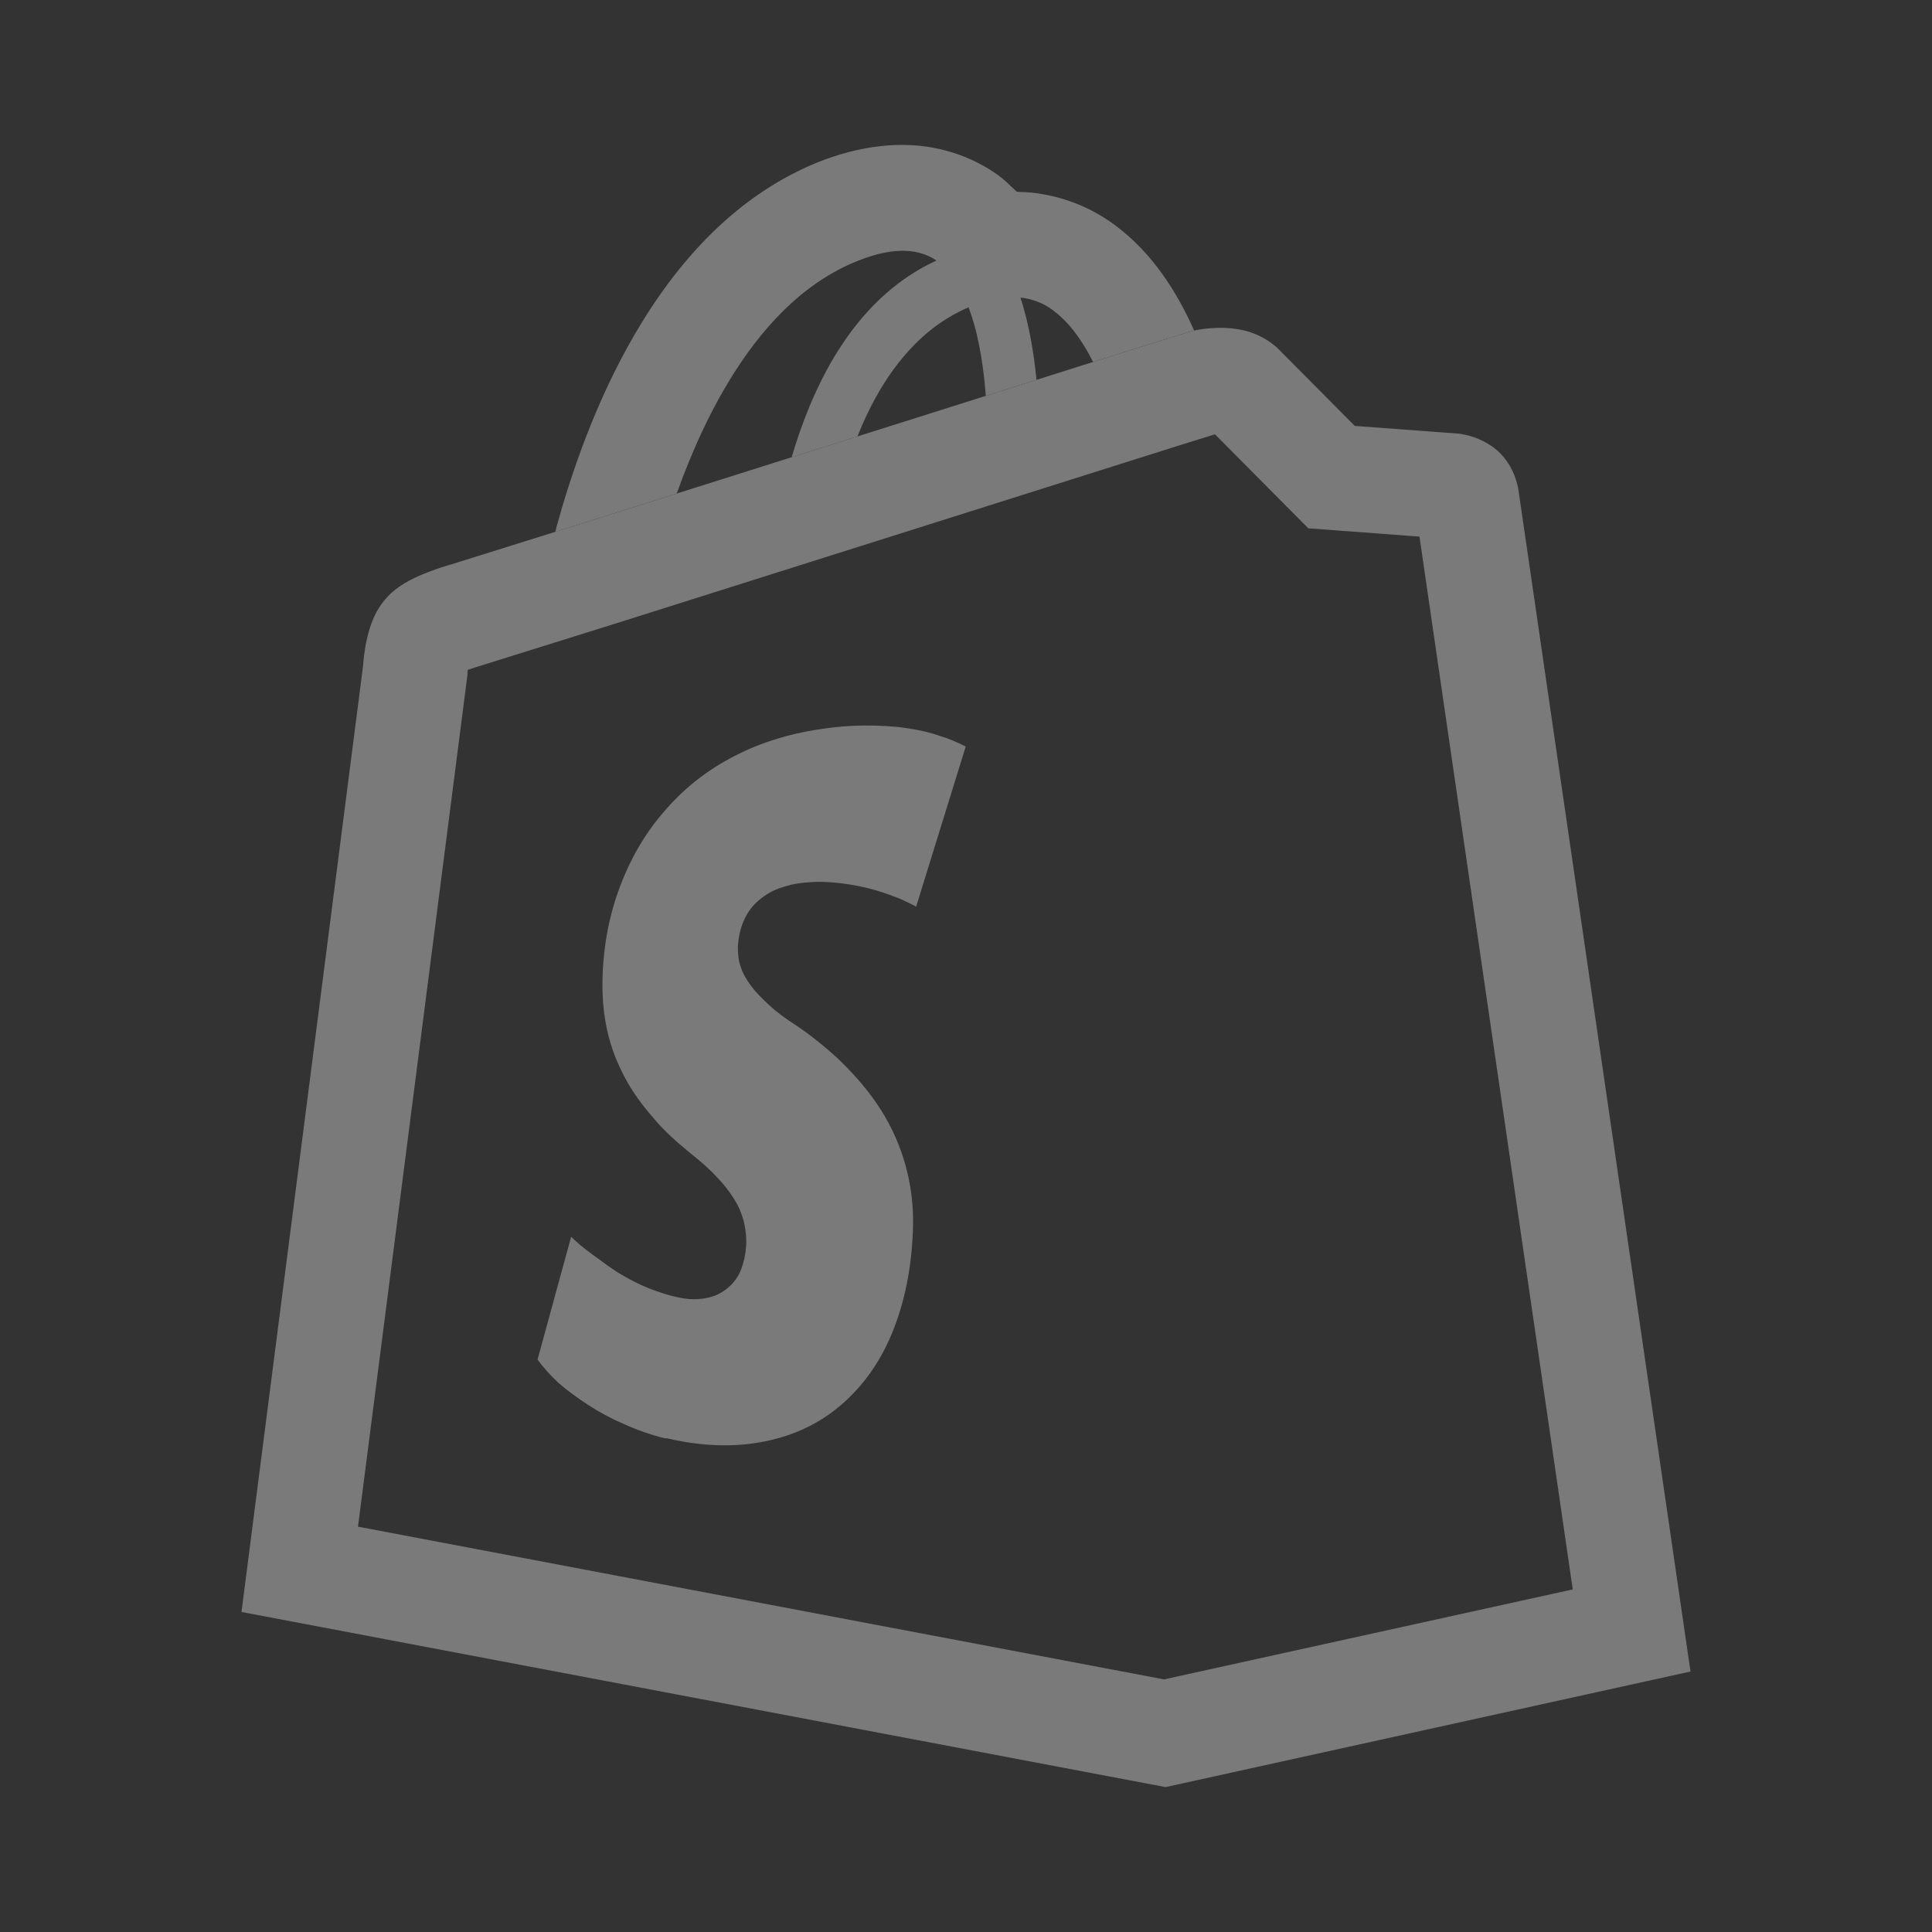
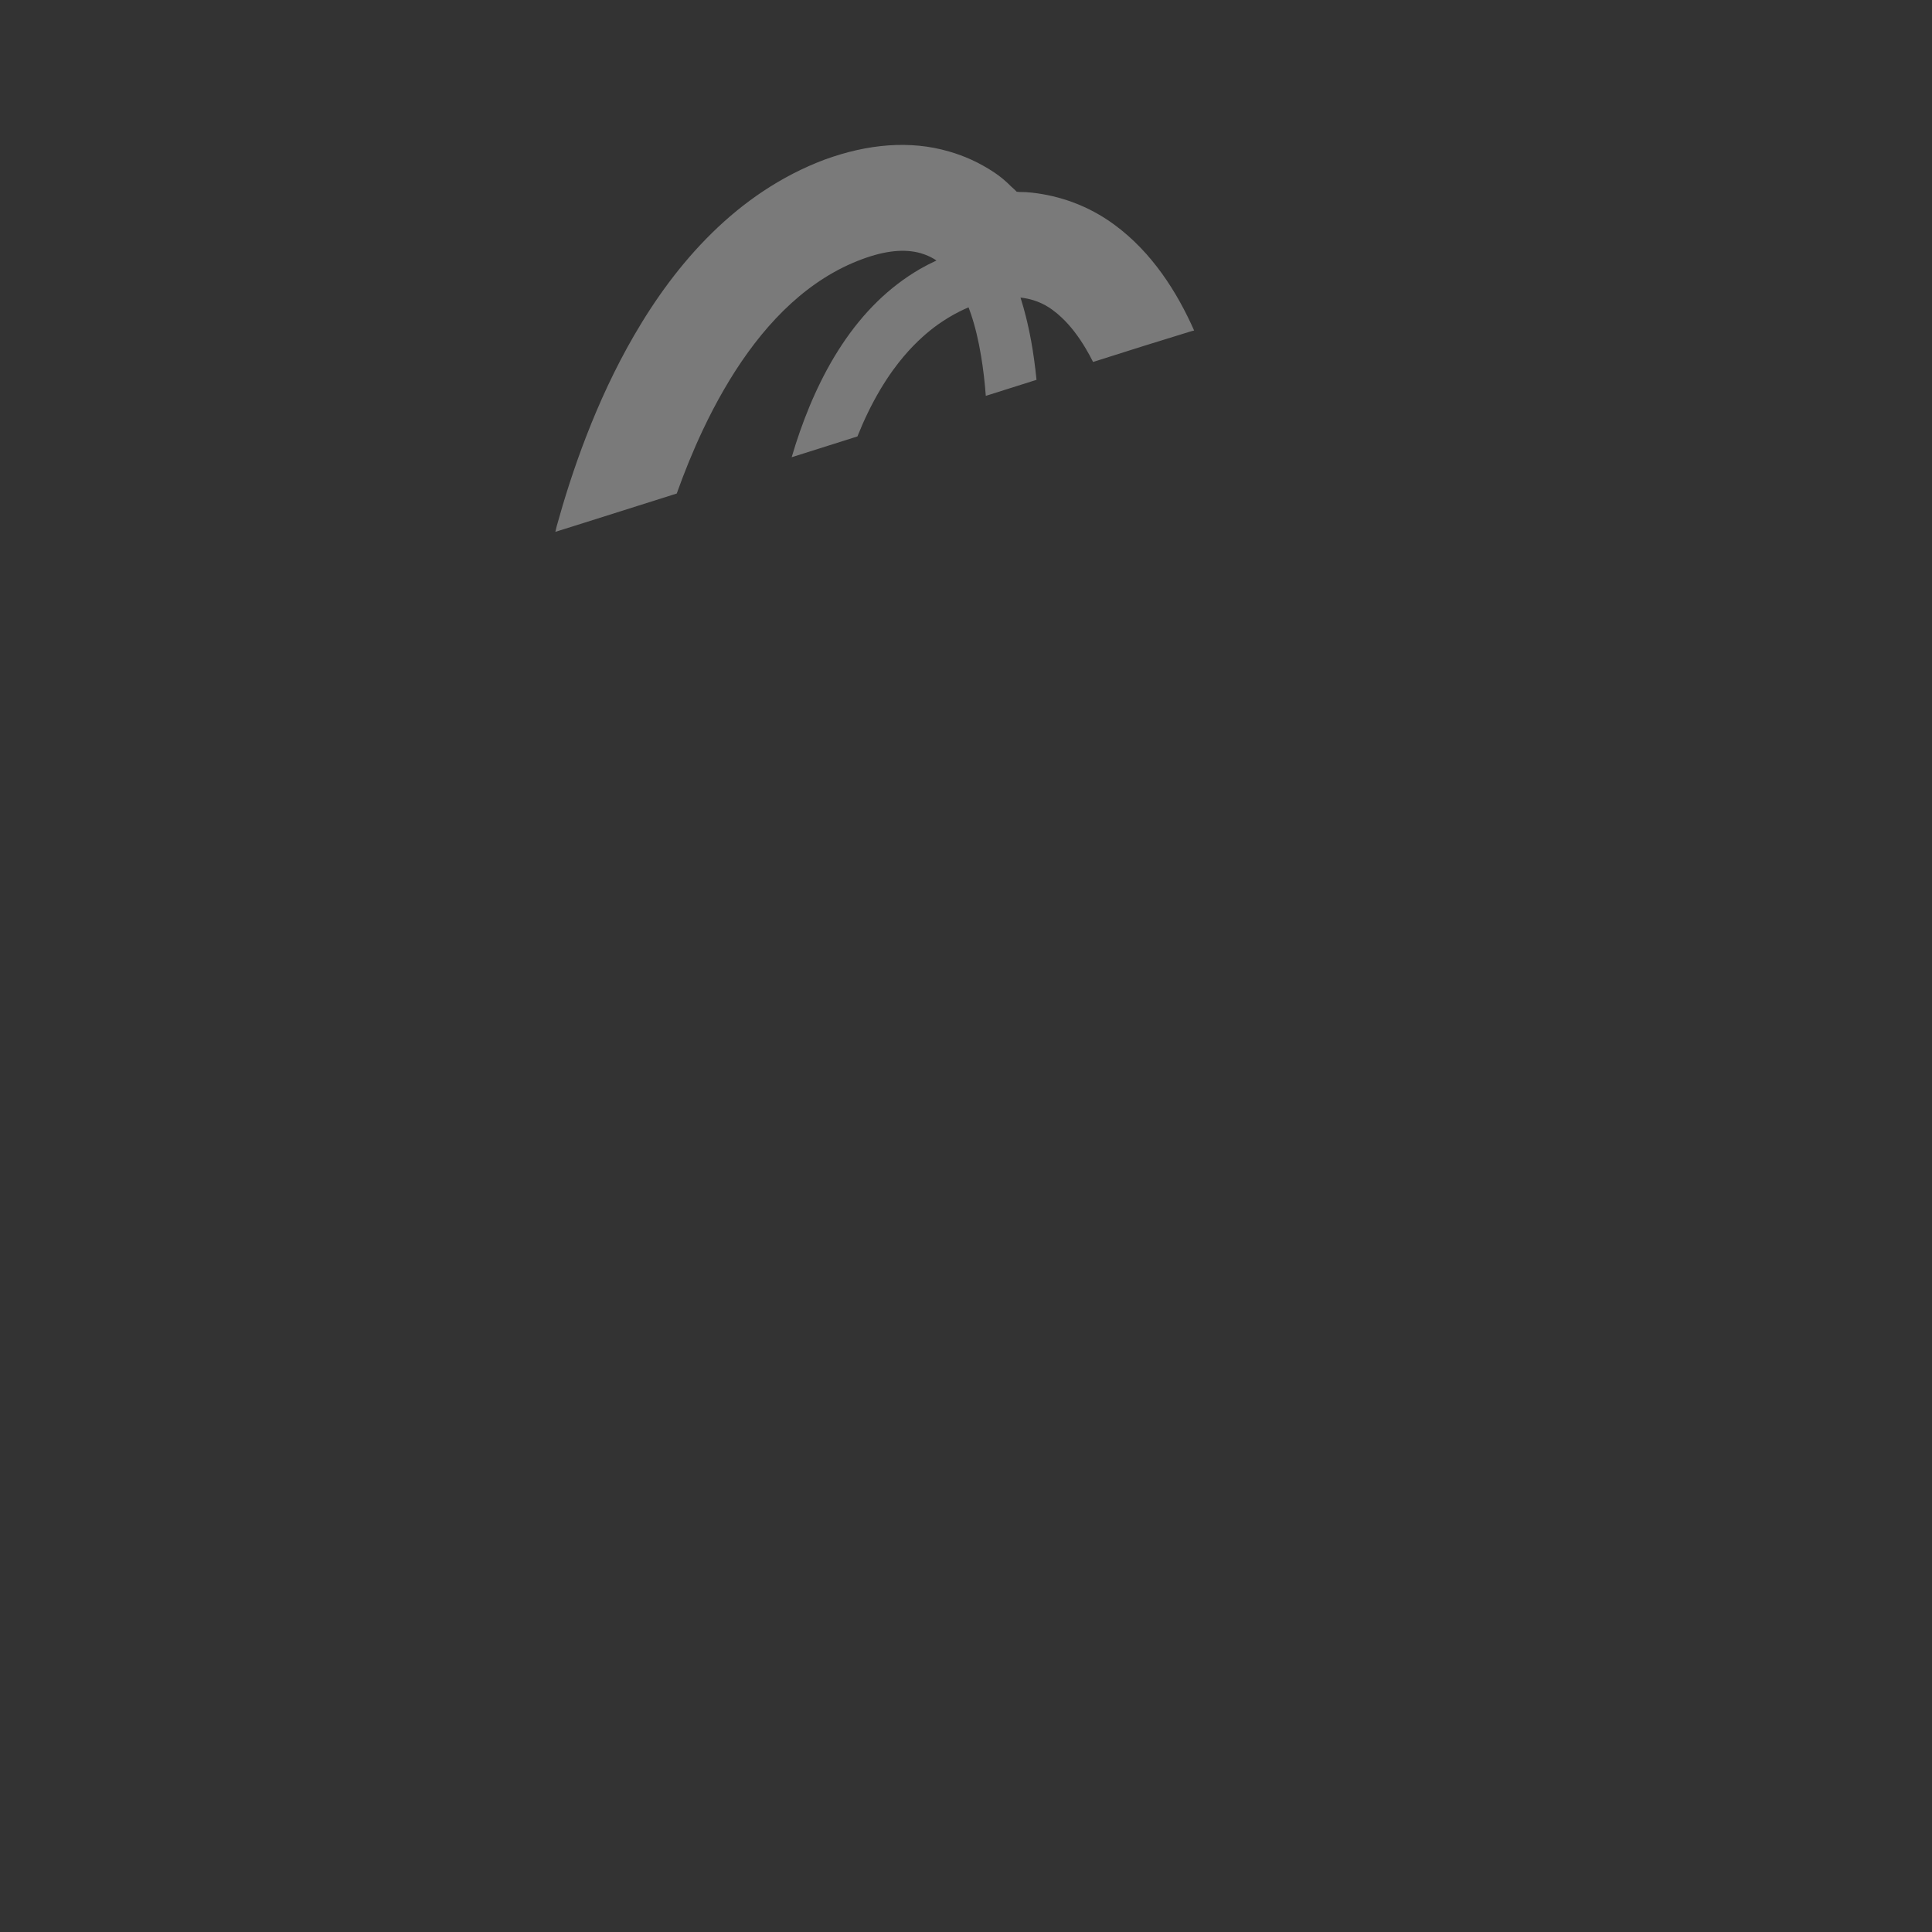
<svg xmlns="http://www.w3.org/2000/svg" width="40" height="40" viewBox="0 0 40 40" fill="none">
  <rect x="0" y="0" width="40" height="40" fill="#333333" stroke="none" />
  <g opacity="0.35">
    <path d="M23.067 4.649C23.853 5.223 24.374 6.055 24.723 6.843C24.711 6.846 24.698 6.849 24.687 6.852L24.66 6.859L23.677 7.163L22.631 7.494C22.583 7.399 22.534 7.308 22.482 7.221C22.332 6.968 22.166 6.748 21.98 6.574C21.92 6.516 21.857 6.464 21.792 6.417C21.77 6.401 21.749 6.386 21.727 6.371L21.725 6.37C21.621 6.302 21.511 6.252 21.396 6.216C21.309 6.189 21.22 6.171 21.128 6.161L21.138 6.193C21.173 6.303 21.205 6.417 21.235 6.536C21.256 6.618 21.276 6.701 21.294 6.787C21.312 6.867 21.328 6.948 21.343 7.03L21.346 7.043C21.393 7.301 21.431 7.575 21.46 7.864L20.41 8.196C20.389 7.916 20.357 7.638 20.312 7.37C20.261 7.061 20.192 6.765 20.101 6.497C20.085 6.452 20.069 6.407 20.053 6.363C19.989 6.39 19.927 6.419 19.867 6.449C19.708 6.529 19.558 6.62 19.416 6.721C19.309 6.798 19.206 6.881 19.108 6.969C18.967 7.095 18.835 7.232 18.712 7.378L18.709 7.381C18.632 7.472 18.559 7.566 18.488 7.664C18.394 7.794 18.306 7.93 18.222 8.071C18.042 8.375 17.886 8.7 17.752 9.036L16.391 9.466C16.495 9.11 16.618 8.756 16.762 8.41C16.795 8.329 16.83 8.25 16.866 8.17C17.191 7.45 17.614 6.779 18.166 6.241L18.168 6.239C18.43 5.984 18.72 5.76 19.041 5.573C19.149 5.511 19.26 5.453 19.375 5.4L19.389 5.393C19.314 5.343 19.234 5.302 19.149 5.271C19.119 5.26 19.089 5.25 19.059 5.241C18.727 5.148 18.328 5.188 17.849 5.366C17.712 5.417 17.579 5.474 17.449 5.539C16.407 6.057 15.605 7.002 14.994 8.057C14.835 8.33 14.689 8.612 14.555 8.895C14.345 9.339 14.165 9.787 14.011 10.218L12.084 10.827L12.081 10.828L11.498 11.011C11.506 10.972 11.516 10.933 11.526 10.894C11.827 9.805 12.328 8.321 13.131 6.94C13.991 5.456 15.251 3.99 17.072 3.305L17.084 3.301C17.96 2.982 18.842 2.9 19.647 3.136C19.961 3.225 20.275 3.365 20.581 3.568C20.708 3.652 20.824 3.749 20.929 3.856C20.971 3.893 21.012 3.931 21.051 3.97C21.07 3.972 21.09 3.973 21.109 3.975C21.195 3.974 21.282 3.979 21.369 3.989C21.938 4.053 22.53 4.254 23.067 4.649Z" fill="white" />
-     <path d="M15.391 19.081C15.459 18.919 15.551 18.782 15.676 18.67C15.801 18.558 15.949 18.458 16.12 18.396C16.291 18.334 16.485 18.284 16.701 18.271C16.941 18.247 17.168 18.259 17.385 18.284C17.408 18.287 17.43 18.289 17.453 18.292C17.645 18.317 17.827 18.352 18 18.396C18.194 18.446 18.376 18.508 18.535 18.57C18.675 18.621 18.792 18.68 18.898 18.734C18.922 18.746 18.945 18.758 18.968 18.77L19.994 15.457C19.846 15.382 19.663 15.295 19.447 15.233C19.255 15.163 19.034 15.115 18.792 15.079L18.741 15.071C18.49 15.034 18.205 15.021 17.909 15.021L17.859 15.021C17.587 15.024 17.287 15.049 16.986 15.096C16.291 15.196 15.653 15.407 15.106 15.706C14.571 15.993 14.104 16.379 13.728 16.827C13.352 17.263 13.056 17.773 12.839 18.346C12.623 18.919 12.497 19.542 12.475 20.227C12.463 20.637 12.497 21.011 12.577 21.36C12.657 21.709 12.782 22.02 12.942 22.319C13.101 22.618 13.306 22.892 13.523 23.141C13.739 23.402 13.99 23.626 14.263 23.85C14.48 24.025 14.673 24.187 14.821 24.349C14.981 24.511 15.095 24.66 15.197 24.822C15.3 24.984 15.357 25.133 15.402 25.295C15.437 25.457 15.459 25.619 15.448 25.793C15.437 25.968 15.402 26.129 15.345 26.279C15.289 26.428 15.197 26.553 15.084 26.652C14.97 26.752 14.833 26.827 14.673 26.864C14.514 26.901 14.332 26.914 14.127 26.877C14.001 26.856 13.876 26.824 13.75 26.785C13.648 26.753 13.545 26.716 13.443 26.677C13.226 26.59 13.01 26.478 12.805 26.354C12.643 26.25 12.489 26.137 12.344 26.03L12.258 25.968C12.087 25.843 11.939 25.718 11.825 25.606L11.13 28.147C11.244 28.309 11.392 28.471 11.563 28.632C11.734 28.782 11.939 28.931 12.167 29.081C12.395 29.23 12.645 29.367 12.908 29.479C13.181 29.604 13.466 29.703 13.762 29.778H13.807C14.445 29.927 15.061 29.965 15.63 29.878C16.223 29.791 16.77 29.579 17.237 29.23C17.715 28.869 18.114 28.383 18.399 27.761C18.684 27.138 18.866 26.378 18.9 25.494C18.923 24.959 18.855 24.473 18.718 24.025C18.581 23.576 18.387 23.19 18.148 22.842C17.909 22.493 17.635 22.194 17.351 21.92C17.066 21.659 16.77 21.422 16.473 21.223C16.257 21.086 16.075 20.949 15.927 20.812C15.778 20.675 15.653 20.55 15.551 20.413C15.448 20.276 15.38 20.152 15.334 20.015C15.289 19.89 15.277 19.753 15.277 19.604C15.289 19.405 15.323 19.243 15.391 19.081Z" fill="white" />
-     <path fill-rule="evenodd" clip-rule="evenodd" d="M25.656 6.821C25.957 6.871 26.203 7.004 26.388 7.154L26.433 7.191L28.049 8.818L30.208 8.979L30.244 8.985L30.246 8.985L30.248 8.985L30.252 8.986L30.261 8.987L30.28 8.991C30.294 8.993 30.31 8.996 30.328 9C30.364 9.007 30.409 9.018 30.46 9.034C30.546 9.06 30.679 9.108 30.822 9.198C31.185 9.415 31.321 9.76 31.352 9.837L31.353 9.839C31.382 9.914 31.401 9.979 31.412 10.024C31.419 10.048 31.423 10.069 31.427 10.086L31.432 10.109L31.434 10.119L31.434 10.124L31.435 10.126L31.435 10.127L31.438 10.146L35 34.607L24.132 37L5 33.374L7.517 13.787C7.518 13.764 7.521 13.734 7.524 13.699C7.531 13.623 7.543 13.518 7.563 13.399C7.582 13.285 7.613 13.137 7.663 12.985C7.705 12.855 7.79 12.633 7.959 12.428C8.144 12.201 8.378 12.072 8.476 12.019C8.614 11.946 8.756 11.886 8.869 11.843C8.986 11.798 9.094 11.762 9.171 11.737C9.211 11.725 9.244 11.715 9.267 11.707L9.295 11.7L12.082 10.828L12.085 10.827L23.678 7.163L24.661 6.859L24.688 6.852C24.799 6.824 24.948 6.804 25.083 6.794C25.215 6.785 25.429 6.779 25.656 6.821ZM9.898 13.799L9.884 13.803C9.871 13.807 9.851 13.813 9.826 13.821C9.786 13.834 9.736 13.85 9.684 13.869L9.681 13.901C9.68 13.919 9.679 13.933 9.678 13.941L9.678 13.947L9.676 13.988L7.412 31.608L24.1 34.77L32.562 32.907L29.389 11.11L27.087 10.938L25.155 8.992L24.32 9.251L24.315 9.253L12.727 12.915L9.912 13.795L9.9 13.798L9.898 13.799ZM9.719 13.673C9.722 13.664 9.722 13.666 9.718 13.676L9.719 13.673Z" fill="white" />
  </g>
</svg>